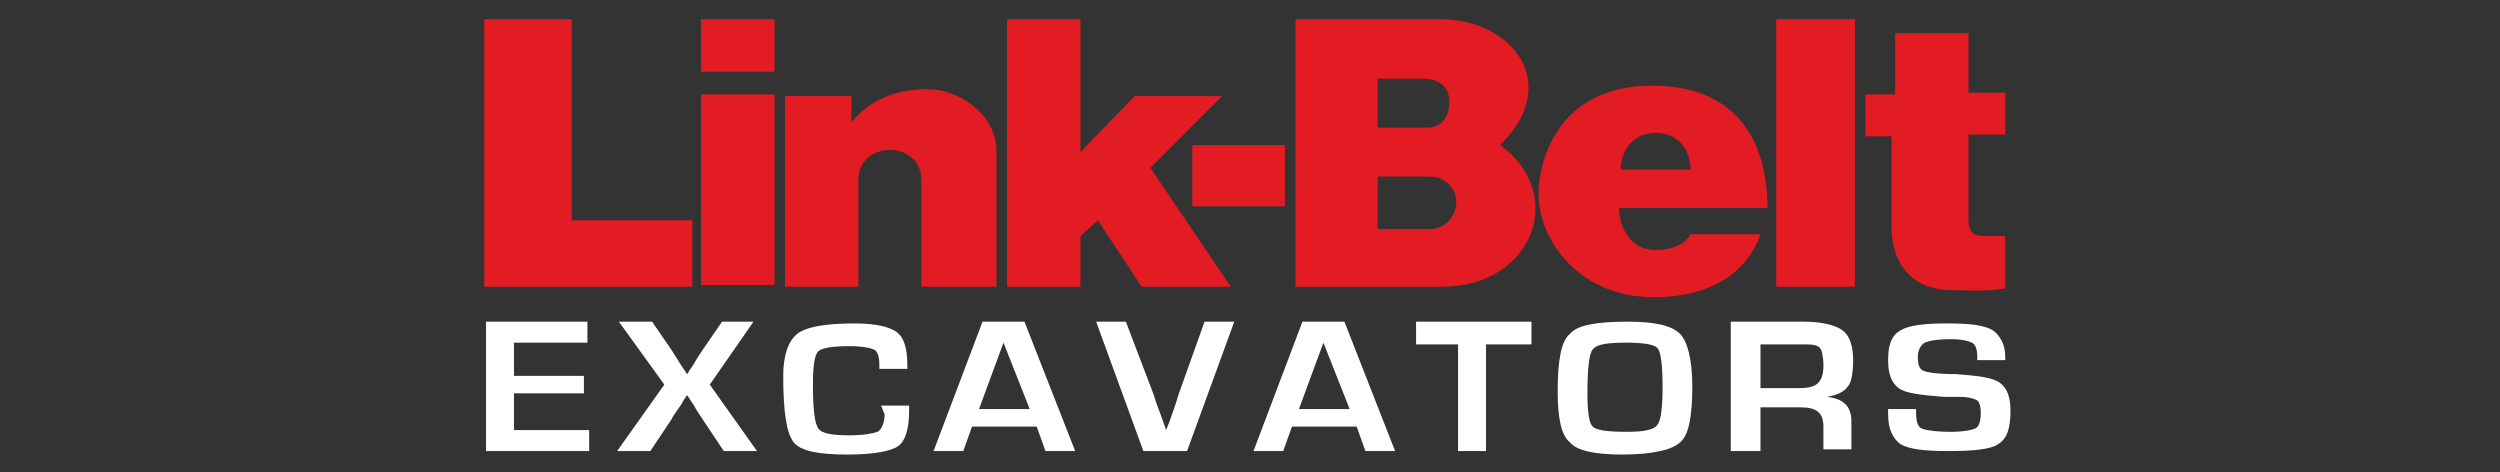
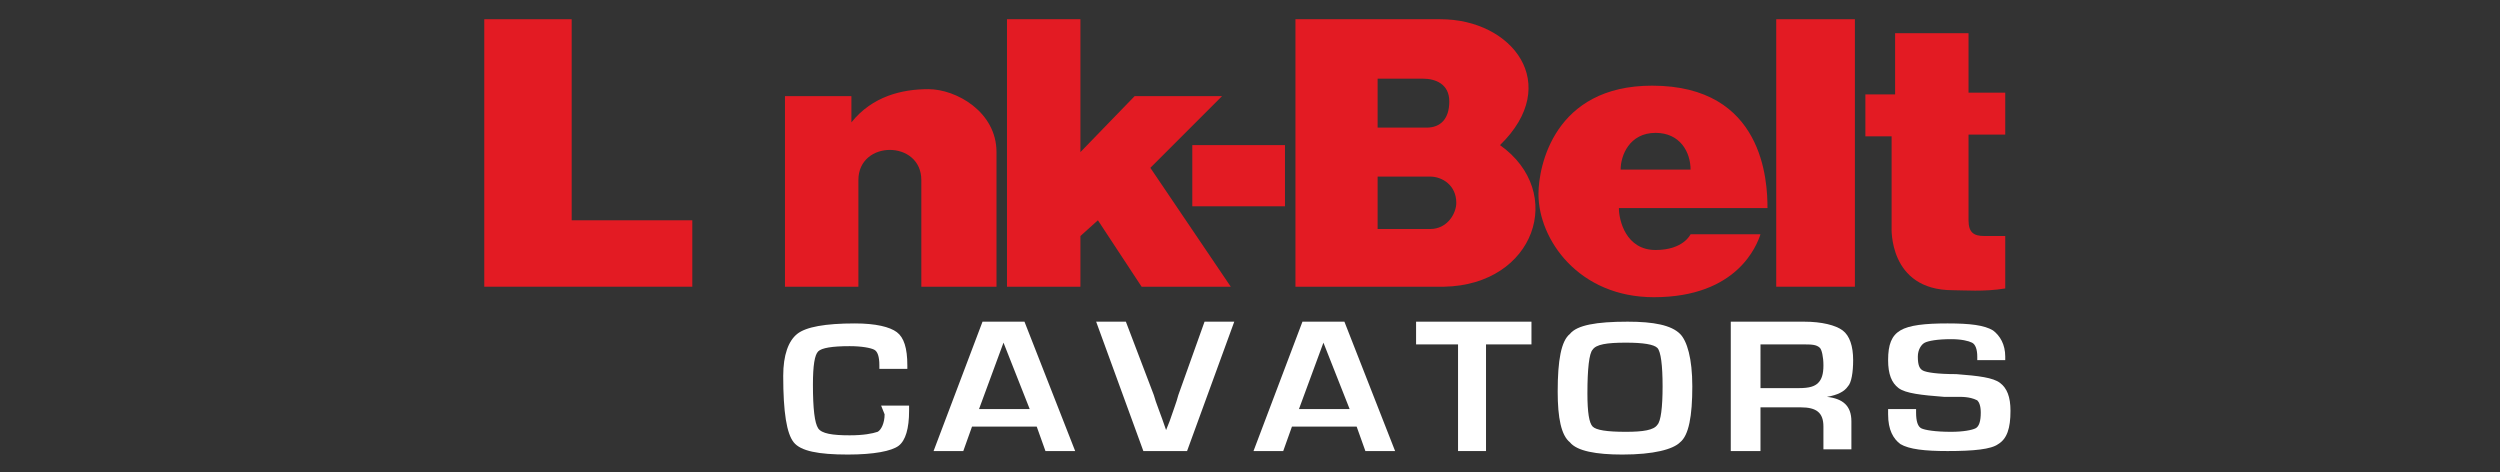
<svg xmlns="http://www.w3.org/2000/svg" version="1.1" id="Layer_1" x="0px" y="0px" viewBox="0 0 143 27" style="enable-background:new 0 0 143 27;" xml:space="preserve">
  <rect x="0" y="0" width="143" height="27" fill="#333333" stroke="none" />
  <style type="text/css"> .st0{fill:#FFFFFF;} .st1{fill:#E31B23;} </style>
  <g>
-     <path class="st0" d="M29.4,19.6v1.9h4v1h-4v2.1h4.3v1.2h-5.9v-7.4h5.8v1.2H29.4z" />
-     <path class="st0" d="M43.1,18.4L40.6,22l2.7,3.8h-1.9L40.2,24c-0.2-0.3-0.4-0.6-0.5-0.8l-0.2-0.3l-0.2-0.3h0l-0.2,0.3 c-0.2,0.4-0.5,0.7-0.7,1.1l-1.2,1.8h-1.9L38,22l-2.6-3.6h1.9l1.1,1.6c0.2,0.3,0.3,0.5,0.5,0.8l0.2,0.3l0.2,0.3h0 c0.1-0.1,0.1-0.2,0.2-0.3l0.2-0.3c0.1-0.2,0.3-0.5,0.5-0.8l1.1-1.6H43.1z" />
    <path class="st0" d="M50.4,23.2H52v0.3c0,1-0.2,1.7-0.6,2c-0.4,0.3-1.4,0.5-2.9,0.5c-1.7,0-2.7-0.2-3.1-0.7 c-0.4-0.5-0.6-1.7-0.6-3.8c0-1.2,0.3-2,0.8-2.4c0.5-0.4,1.6-0.6,3.3-0.6c1.2,0,2,0.2,2.4,0.5c0.4,0.3,0.6,0.9,0.6,1.9l0,0.2h-1.6 v-0.2c0-0.5-0.1-0.8-0.3-0.9c-0.2-0.1-0.7-0.2-1.4-0.2c-1,0-1.6,0.1-1.8,0.3c-0.2,0.2-0.3,0.8-0.3,1.9c0,1.4,0.1,2.2,0.3,2.5 c0.2,0.3,0.8,0.4,1.8,0.4c0.8,0,1.3-0.1,1.6-0.2c0.2-0.1,0.4-0.5,0.4-1L50.4,23.2z" />
    <path class="st0" d="M59.3,24.4h-3.7l-0.5,1.4h-1.7l2.8-7.4h2.4l2.9,7.4h-1.7L59.3,24.4z M58.9,23.4l-1.5-3.8L56,23.4H58.9z" />
    <path class="st0" d="M68.9,18.4h1.7l-2.7,7.4h-2.5l-2.7-7.4h1.7l1.6,4.2c0.1,0.4,0.4,1.1,0.7,2h0l0.2-0.5c0.2-0.6,0.4-1.1,0.5-1.5 L68.9,18.4z" />
    <path class="st0" d="M77.6,24.4h-3.7l-0.5,1.4h-1.7l2.8-7.4h2.4l2.9,7.4h-1.7L77.6,24.4z M77.2,23.4l-1.5-3.8l-1.4,3.8H77.2z" />
    <path class="st0" d="M85,19.7v6.1h-1.6v-6.1H81v-1.3h6.6v1.3H85z" />
    <path class="st0" d="M93.1,18.4c1.5,0,2.5,0.2,3,0.7c0.4,0.4,0.7,1.4,0.7,3c0,1.7-0.2,2.8-0.7,3.2c-0.4,0.4-1.5,0.7-3.3,0.7 c-1.5,0-2.6-0.2-3-0.7c-0.5-0.4-0.7-1.4-0.7-2.9c0-1.8,0.2-2.9,0.7-3.3C90.2,18.6,91.3,18.4,93.1,18.4z M93,19.6 c-1.1,0-1.7,0.1-1.9,0.4c-0.2,0.2-0.3,1.1-0.3,2.5c0,1.1,0.1,1.7,0.3,1.9c0.2,0.2,0.8,0.3,1.9,0.3c1,0,1.6-0.1,1.8-0.4 c0.2-0.2,0.3-1,0.3-2.2c0-1.2-0.1-2-0.3-2.2C94.6,19.7,94,19.6,93,19.6z" />
    <path class="st0" d="M99,25.8v-7.4h4.2c1,0,1.8,0.2,2.2,0.5c0.4,0.3,0.6,0.9,0.6,1.7c0,0.7-0.1,1.3-0.3,1.5 c-0.2,0.3-0.6,0.5-1.2,0.6v0c0.9,0.1,1.4,0.5,1.4,1.4v1.6h-1.6v-1.3c0-0.8-0.4-1.1-1.3-1.1h-2.3v2.5H99z M100.6,22.2h2.3 c0.6,0,0.9-0.1,1.1-0.3c0.2-0.2,0.3-0.5,0.3-1c0-0.5-0.1-0.9-0.2-1c-0.2-0.2-0.5-0.2-1-0.2h-2.4V22.2z" />
    <path class="st0" d="M114.7,20.6h-1.6c0-0.1,0-0.1,0-0.2c0-0.4-0.1-0.7-0.3-0.8s-0.6-0.2-1.2-0.2c-0.8,0-1.3,0.1-1.5,0.2 c-0.2,0.1-0.4,0.4-0.4,0.8c0,0.5,0.1,0.7,0.3,0.8c0.2,0.1,0.8,0.2,1.9,0.2c1.3,0.1,2.1,0.2,2.5,0.5c0.4,0.3,0.6,0.8,0.6,1.6 c0,1-0.2,1.6-0.7,1.9c-0.4,0.3-1.4,0.4-2.9,0.4c-1.3,0-2.2-0.1-2.7-0.4c-0.4-0.3-0.7-0.8-0.7-1.7l0-0.3h1.6l0,0.2 c0,0.5,0.1,0.8,0.3,0.9c0.2,0.1,0.8,0.2,1.7,0.2c0.7,0,1.2-0.1,1.4-0.2c0.2-0.1,0.3-0.4,0.3-0.9c0-0.4-0.1-0.6-0.2-0.7 c-0.2-0.1-0.5-0.2-1-0.2l-0.9,0c-1.3-0.1-2.2-0.2-2.6-0.5c-0.4-0.3-0.6-0.8-0.6-1.6c0-0.9,0.2-1.4,0.7-1.7c0.5-0.3,1.4-0.4,2.7-0.4 c1.3,0,2.1,0.1,2.6,0.4c0.4,0.3,0.7,0.8,0.7,1.5V20.6z" />
  </g>
  <polygon class="st1" points="27.7,1.1 27.7,16.4 39.6,16.4 39.6,12.6 32.7,12.6 32.7,1.1 " />
-   <rect x="40.1" y="5.4" class="st1" width="4.2" height="10.9" />
-   <rect x="40.1" y="1.1" class="st1" width="4.2" height="3" />
  <path class="st1" d="M44.9,5.5v10.9h4.2v-6.1c0-2.3,3.6-2.3,3.6,0v6.1h4.3V8.7c0-2.3-2.3-3.6-3.9-3.6c-1.5,0-3.2,0.4-4.4,1.9V5.5 H44.9z" />
  <polygon class="st1" points="57.6,1.1 57.6,16.4 61.8,16.4 61.8,13.5 62.8,12.6 65.3,16.4 70.4,16.4 65.8,9.6 69.9,5.5 64.9,5.5 61.8,8.7 61.8,1.1 " />
  <rect x="101.6" y="1.1" class="st1" width="4.5" height="15.3" />
  <path class="st1" d="M108.4,1.9v3.5h-1.7v2.4h1.5v5.2c0,0-0.2,3.6,3.5,3.6c0.6,0,1.8,0.1,3-0.1v-3c0,0-0.6,0-1.2,0 c-0.6,0-0.9-0.2-0.9-0.9V7.7h2.1V5.3h-2.1V1.9H108.4z" />
  <path class="st1" d="M92.6,11.9c0,0.7,0.4,2.4,2.1,2.4c1.6,0,2-0.9,2-0.9h4c-0.2,0.6-1.3,3.6-6.1,3.6c-4.3,0-6.6-3.3-6.6-5.9 c0-1.6,0.9-6.2,6.5-6.2c6.4,0,6.6,5.5,6.6,7H92.6z M96.7,9.7c0-1-0.6-2.1-2-2.1c-1.5,0-2,1.3-2,2.1H96.7z" />
  <path class="st1" d="M82.6,16.4c-1.5,0-8.5,0-8.5,0V1.1h8.3c4.1,0,7,3.7,3.4,7.2C89.6,11,87.8,16.3,82.6,16.4z M78.8,4.4v2.9h2.8 c0.8,0,1.3-0.5,1.3-1.5s-0.8-1.3-1.5-1.3H78.8z M78.8,10v3.1h3c1,0,1.5-0.9,1.5-1.5c0-1-0.8-1.5-1.5-1.5H78.8z" />
  <rect x="68.2" y="8.3" class="st1" width="5.3" height="3.5" />
</svg>